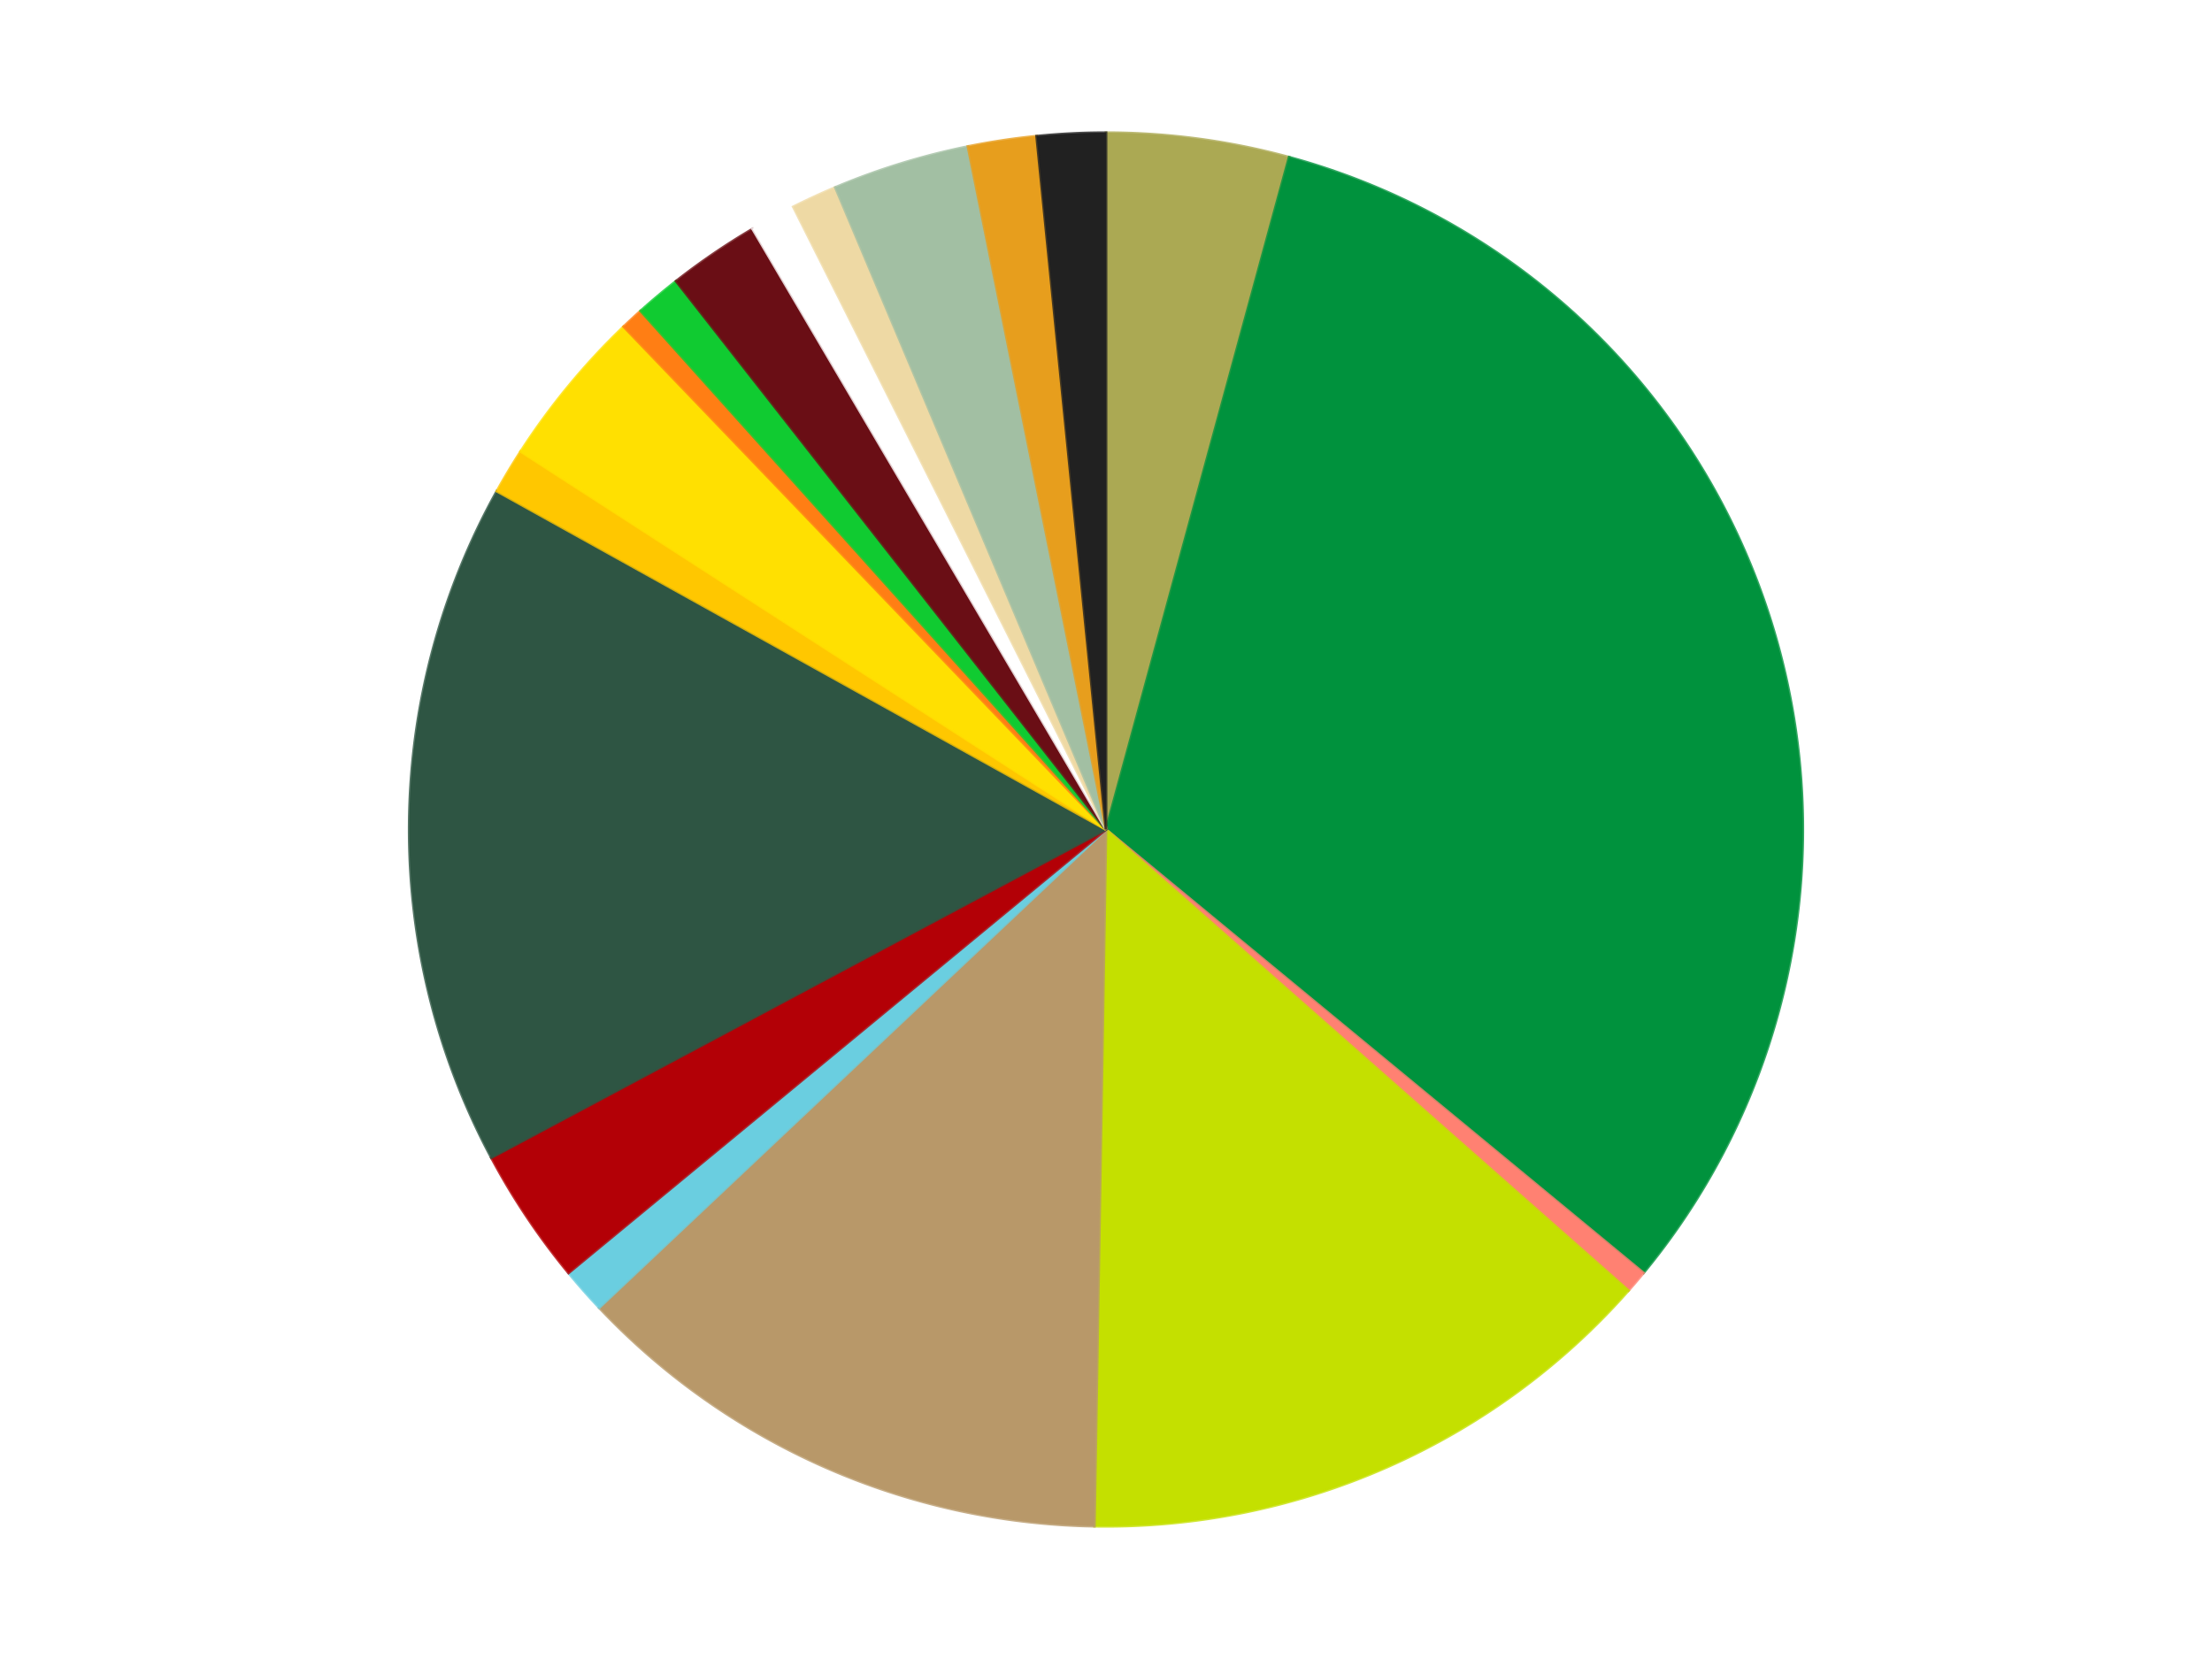
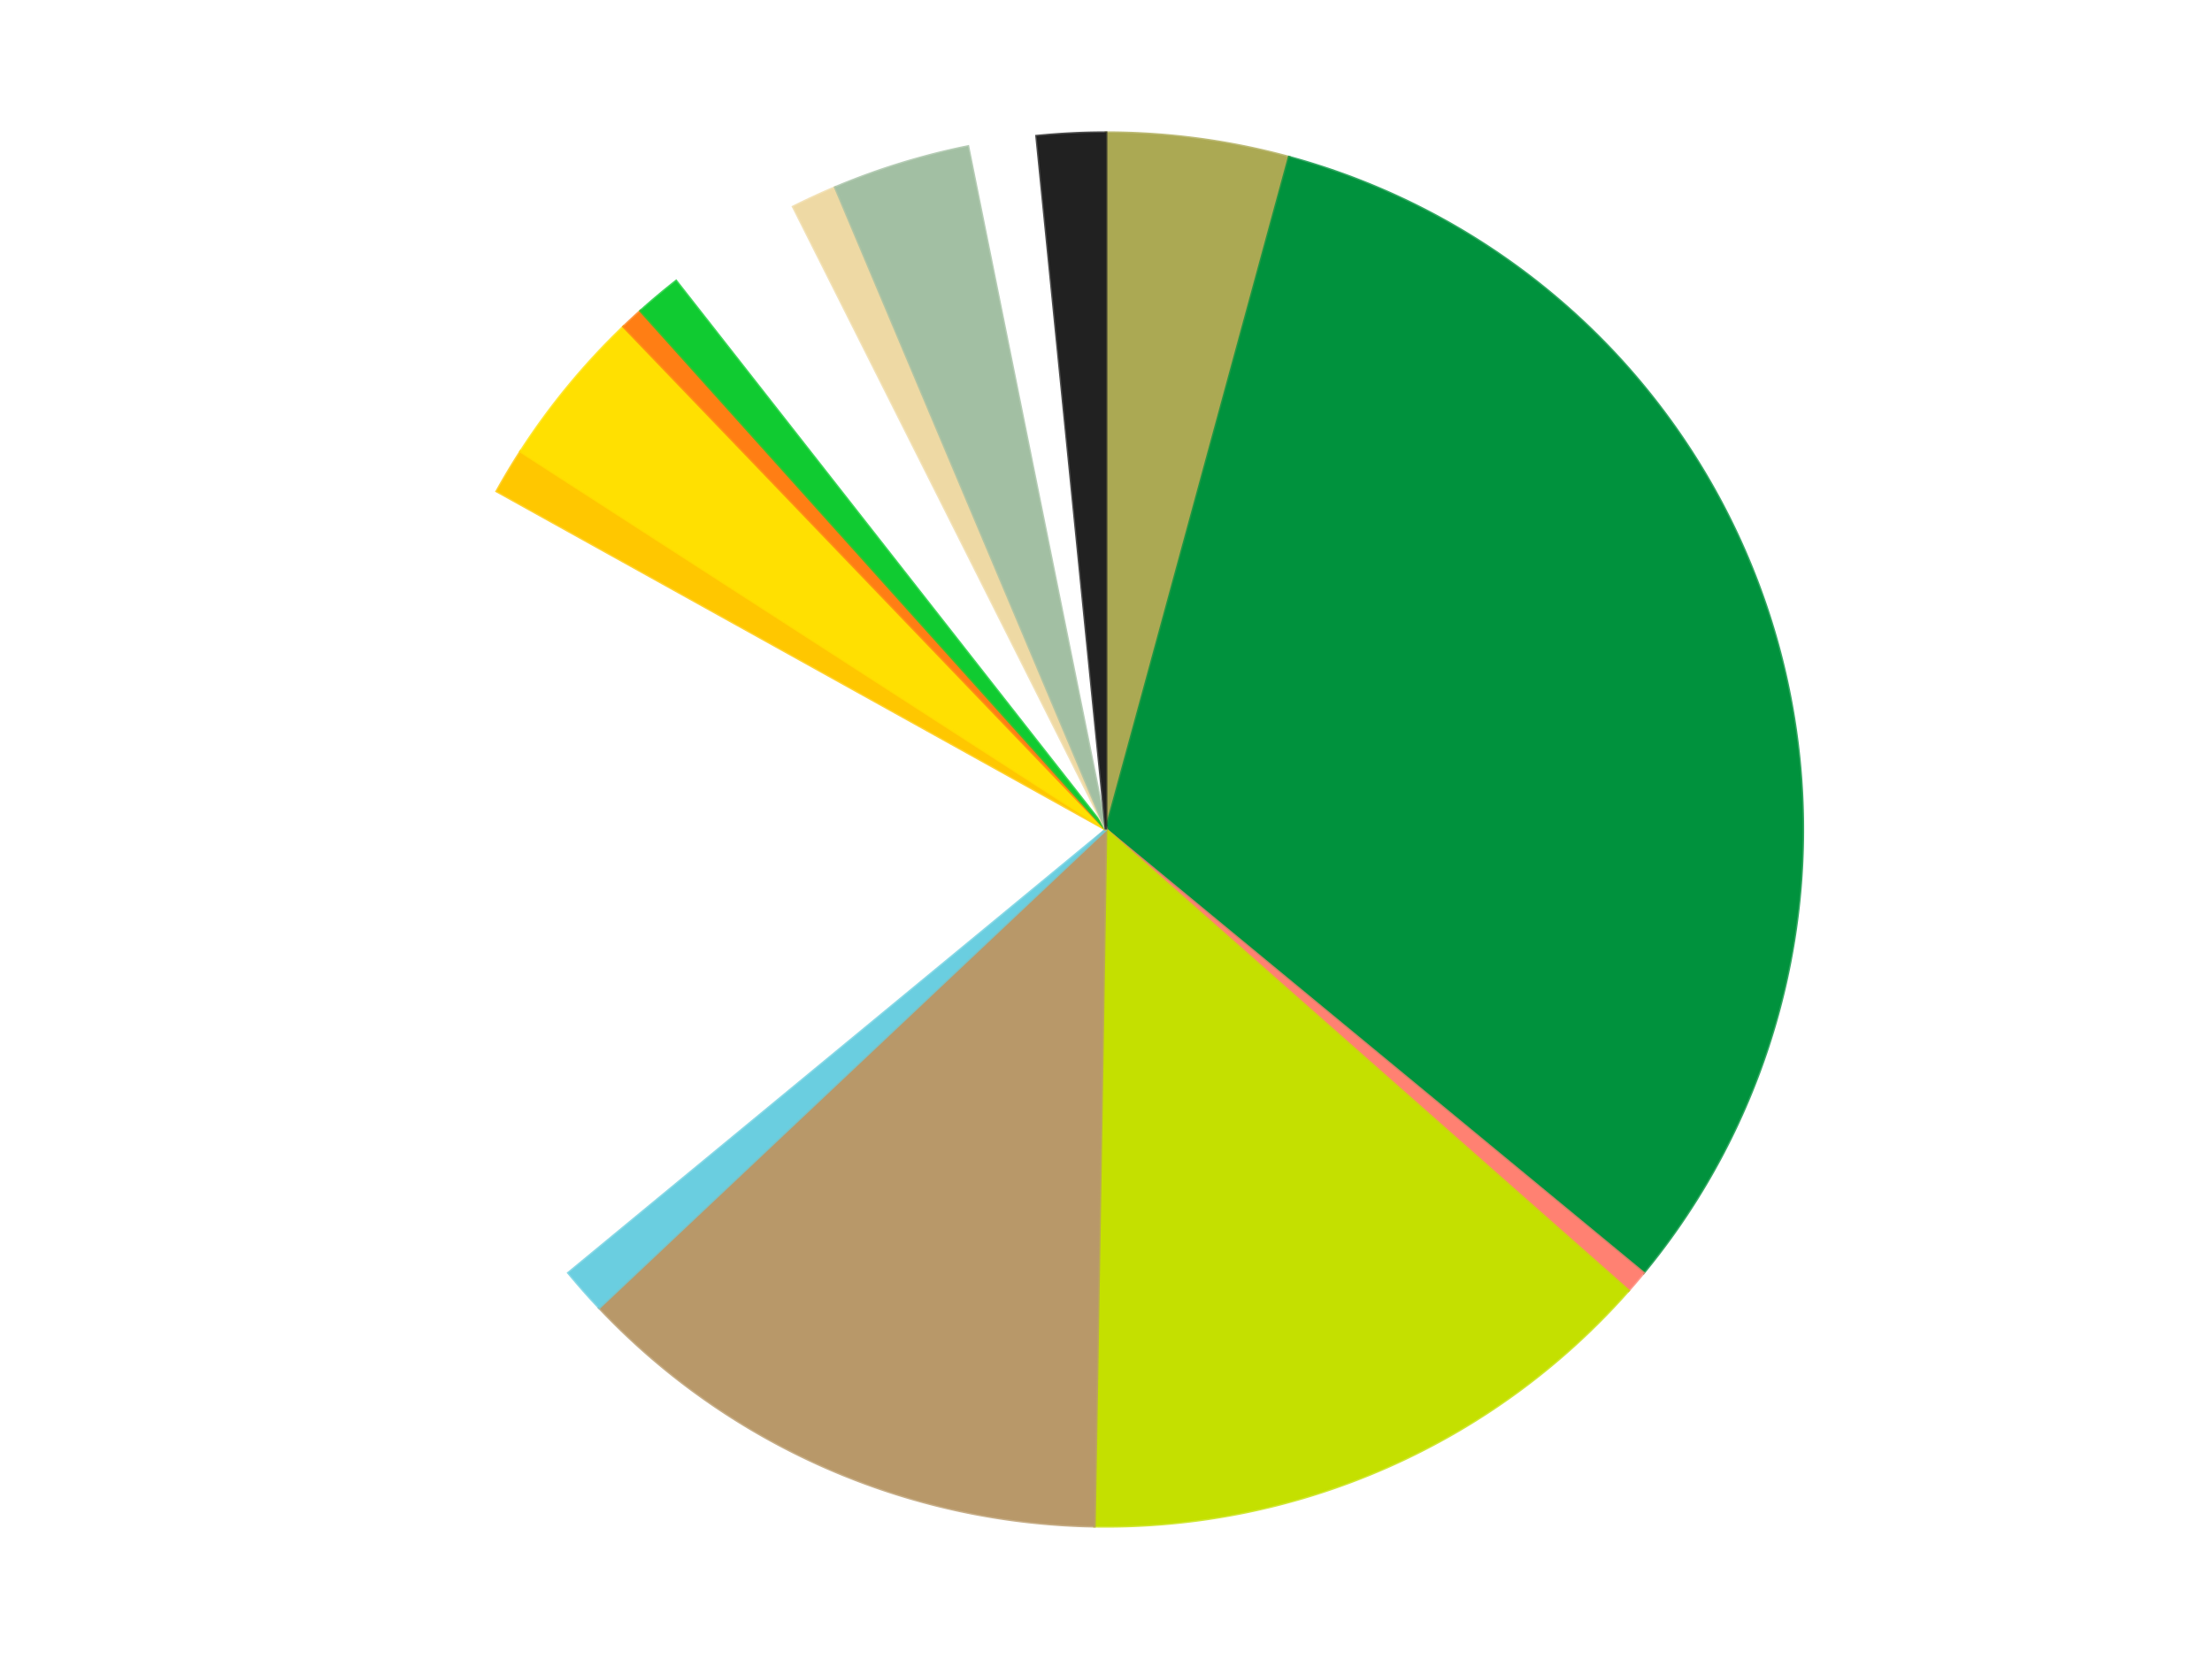
<svg xmlns="http://www.w3.org/2000/svg" xmlns:xlink="http://www.w3.org/1999/xlink" id="chart-79ac3bbf-2e7c-4c92-977c-35e63d7dfb37" class="pygal-chart" viewBox="0 0 800 600">
  <defs>
    <style type="text/css">#chart-79ac3bbf-2e7c-4c92-977c-35e63d7dfb37{-webkit-user-select:none;-webkit-font-smoothing:antialiased;font-family:Consolas,"Liberation Mono",Menlo,Courier,monospace}#chart-79ac3bbf-2e7c-4c92-977c-35e63d7dfb37 .title{font-family:Consolas,"Liberation Mono",Menlo,Courier,monospace;font-size:16px}#chart-79ac3bbf-2e7c-4c92-977c-35e63d7dfb37 .legends .legend text{font-family:Consolas,"Liberation Mono",Menlo,Courier,monospace;font-size:14px}#chart-79ac3bbf-2e7c-4c92-977c-35e63d7dfb37 .axis text{font-family:Consolas,"Liberation Mono",Menlo,Courier,monospace;font-size:10px}#chart-79ac3bbf-2e7c-4c92-977c-35e63d7dfb37 .axis text.major{font-family:Consolas,"Liberation Mono",Menlo,Courier,monospace;font-size:10px}#chart-79ac3bbf-2e7c-4c92-977c-35e63d7dfb37 .text-overlay text.value{font-family:Consolas,"Liberation Mono",Menlo,Courier,monospace;font-size:16px}#chart-79ac3bbf-2e7c-4c92-977c-35e63d7dfb37 .text-overlay text.label{font-family:Consolas,"Liberation Mono",Menlo,Courier,monospace;font-size:10px}#chart-79ac3bbf-2e7c-4c92-977c-35e63d7dfb37 .tooltip{font-family:Consolas,"Liberation Mono",Menlo,Courier,monospace;font-size:14px}#chart-79ac3bbf-2e7c-4c92-977c-35e63d7dfb37 text.no_data{font-family:Consolas,"Liberation Mono",Menlo,Courier,monospace;font-size:64px}
#chart-79ac3bbf-2e7c-4c92-977c-35e63d7dfb37{background-color:transparent}#chart-79ac3bbf-2e7c-4c92-977c-35e63d7dfb37 path,#chart-79ac3bbf-2e7c-4c92-977c-35e63d7dfb37 line,#chart-79ac3bbf-2e7c-4c92-977c-35e63d7dfb37 rect,#chart-79ac3bbf-2e7c-4c92-977c-35e63d7dfb37 circle{-webkit-transition:150ms;-moz-transition:150ms;transition:150ms}#chart-79ac3bbf-2e7c-4c92-977c-35e63d7dfb37 .graph &gt; .background{fill:transparent}#chart-79ac3bbf-2e7c-4c92-977c-35e63d7dfb37 .plot &gt; .background{fill:transparent}#chart-79ac3bbf-2e7c-4c92-977c-35e63d7dfb37 .graph{fill:rgba(0,0,0,.87)}#chart-79ac3bbf-2e7c-4c92-977c-35e63d7dfb37 text.no_data{fill:rgba(0,0,0,1)}#chart-79ac3bbf-2e7c-4c92-977c-35e63d7dfb37 .title{fill:rgba(0,0,0,1)}#chart-79ac3bbf-2e7c-4c92-977c-35e63d7dfb37 .legends .legend text{fill:rgba(0,0,0,.87)}#chart-79ac3bbf-2e7c-4c92-977c-35e63d7dfb37 .legends .legend:hover text{fill:rgba(0,0,0,1)}#chart-79ac3bbf-2e7c-4c92-977c-35e63d7dfb37 .axis .line{stroke:rgba(0,0,0,1)}#chart-79ac3bbf-2e7c-4c92-977c-35e63d7dfb37 .axis .guide.line{stroke:rgba(0,0,0,.54)}#chart-79ac3bbf-2e7c-4c92-977c-35e63d7dfb37 .axis .major.line{stroke:rgba(0,0,0,.87)}#chart-79ac3bbf-2e7c-4c92-977c-35e63d7dfb37 .axis text.major{fill:rgba(0,0,0,1)}#chart-79ac3bbf-2e7c-4c92-977c-35e63d7dfb37 .axis.y .guides:hover .guide.line,#chart-79ac3bbf-2e7c-4c92-977c-35e63d7dfb37 .line-graph .axis.x .guides:hover .guide.line,#chart-79ac3bbf-2e7c-4c92-977c-35e63d7dfb37 .stackedline-graph .axis.x .guides:hover .guide.line,#chart-79ac3bbf-2e7c-4c92-977c-35e63d7dfb37 .xy-graph .axis.x .guides:hover .guide.line{stroke:rgba(0,0,0,1)}#chart-79ac3bbf-2e7c-4c92-977c-35e63d7dfb37 .axis .guides:hover text{fill:rgba(0,0,0,1)}#chart-79ac3bbf-2e7c-4c92-977c-35e63d7dfb37 .reactive{fill-opacity:1.0;stroke-opacity:.8;stroke-width:1}#chart-79ac3bbf-2e7c-4c92-977c-35e63d7dfb37 .ci{stroke:rgba(0,0,0,.87)}#chart-79ac3bbf-2e7c-4c92-977c-35e63d7dfb37 .reactive.active,#chart-79ac3bbf-2e7c-4c92-977c-35e63d7dfb37 .active .reactive{fill-opacity:0.6;stroke-opacity:.9;stroke-width:4}#chart-79ac3bbf-2e7c-4c92-977c-35e63d7dfb37 .ci .reactive.active{stroke-width:1.5}#chart-79ac3bbf-2e7c-4c92-977c-35e63d7dfb37 .series text{fill:rgba(0,0,0,1)}#chart-79ac3bbf-2e7c-4c92-977c-35e63d7dfb37 .tooltip rect{fill:transparent;stroke:rgba(0,0,0,1);-webkit-transition:opacity 150ms;-moz-transition:opacity 150ms;transition:opacity 150ms}#chart-79ac3bbf-2e7c-4c92-977c-35e63d7dfb37 .tooltip .label{fill:rgba(0,0,0,.87)}#chart-79ac3bbf-2e7c-4c92-977c-35e63d7dfb37 .tooltip .label{fill:rgba(0,0,0,.87)}#chart-79ac3bbf-2e7c-4c92-977c-35e63d7dfb37 .tooltip .legend{font-size:.8em;fill:rgba(0,0,0,.54)}#chart-79ac3bbf-2e7c-4c92-977c-35e63d7dfb37 .tooltip .x_label{font-size:.6em;fill:rgba(0,0,0,1)}#chart-79ac3bbf-2e7c-4c92-977c-35e63d7dfb37 .tooltip .xlink{font-size:.5em;text-decoration:underline}#chart-79ac3bbf-2e7c-4c92-977c-35e63d7dfb37 .tooltip .value{font-size:1.5em}#chart-79ac3bbf-2e7c-4c92-977c-35e63d7dfb37 .bound{font-size:.5em}#chart-79ac3bbf-2e7c-4c92-977c-35e63d7dfb37 .max-value{font-size:.75em;fill:rgba(0,0,0,.54)}#chart-79ac3bbf-2e7c-4c92-977c-35e63d7dfb37 .map-element{fill:transparent;stroke:rgba(0,0,0,.54) !important}#chart-79ac3bbf-2e7c-4c92-977c-35e63d7dfb37 .map-element .reactive{fill-opacity:inherit;stroke-opacity:inherit}#chart-79ac3bbf-2e7c-4c92-977c-35e63d7dfb37 .color-0,#chart-79ac3bbf-2e7c-4c92-977c-35e63d7dfb37 .color-0 a:visited{stroke:#F44336;fill:#F44336}#chart-79ac3bbf-2e7c-4c92-977c-35e63d7dfb37 .color-1,#chart-79ac3bbf-2e7c-4c92-977c-35e63d7dfb37 .color-1 a:visited{stroke:#3F51B5;fill:#3F51B5}#chart-79ac3bbf-2e7c-4c92-977c-35e63d7dfb37 .color-2,#chart-79ac3bbf-2e7c-4c92-977c-35e63d7dfb37 .color-2 a:visited{stroke:#009688;fill:#009688}#chart-79ac3bbf-2e7c-4c92-977c-35e63d7dfb37 .color-3,#chart-79ac3bbf-2e7c-4c92-977c-35e63d7dfb37 .color-3 a:visited{stroke:#FFC107;fill:#FFC107}#chart-79ac3bbf-2e7c-4c92-977c-35e63d7dfb37 .color-4,#chart-79ac3bbf-2e7c-4c92-977c-35e63d7dfb37 .color-4 a:visited{stroke:#FF5722;fill:#FF5722}#chart-79ac3bbf-2e7c-4c92-977c-35e63d7dfb37 .color-5,#chart-79ac3bbf-2e7c-4c92-977c-35e63d7dfb37 .color-5 a:visited{stroke:#9C27B0;fill:#9C27B0}#chart-79ac3bbf-2e7c-4c92-977c-35e63d7dfb37 .color-6,#chart-79ac3bbf-2e7c-4c92-977c-35e63d7dfb37 .color-6 a:visited{stroke:#03A9F4;fill:#03A9F4}#chart-79ac3bbf-2e7c-4c92-977c-35e63d7dfb37 .color-7,#chart-79ac3bbf-2e7c-4c92-977c-35e63d7dfb37 .color-7 a:visited{stroke:#8BC34A;fill:#8BC34A}#chart-79ac3bbf-2e7c-4c92-977c-35e63d7dfb37 .color-8,#chart-79ac3bbf-2e7c-4c92-977c-35e63d7dfb37 .color-8 a:visited{stroke:#FF9800;fill:#FF9800}#chart-79ac3bbf-2e7c-4c92-977c-35e63d7dfb37 .color-9,#chart-79ac3bbf-2e7c-4c92-977c-35e63d7dfb37 .color-9 a:visited{stroke:#E91E63;fill:#E91E63}#chart-79ac3bbf-2e7c-4c92-977c-35e63d7dfb37 .color-10,#chart-79ac3bbf-2e7c-4c92-977c-35e63d7dfb37 .color-10 a:visited{stroke:#2196F3;fill:#2196F3}#chart-79ac3bbf-2e7c-4c92-977c-35e63d7dfb37 .color-11,#chart-79ac3bbf-2e7c-4c92-977c-35e63d7dfb37 .color-11 a:visited{stroke:#4CAF50;fill:#4CAF50}#chart-79ac3bbf-2e7c-4c92-977c-35e63d7dfb37 .color-12,#chart-79ac3bbf-2e7c-4c92-977c-35e63d7dfb37 .color-12 a:visited{stroke:#FFEB3B;fill:#FFEB3B}#chart-79ac3bbf-2e7c-4c92-977c-35e63d7dfb37 .color-13,#chart-79ac3bbf-2e7c-4c92-977c-35e63d7dfb37 .color-13 a:visited{stroke:#673AB7;fill:#673AB7}#chart-79ac3bbf-2e7c-4c92-977c-35e63d7dfb37 .color-14,#chart-79ac3bbf-2e7c-4c92-977c-35e63d7dfb37 .color-14 a:visited{stroke:#00BCD4;fill:#00BCD4}#chart-79ac3bbf-2e7c-4c92-977c-35e63d7dfb37 .color-15,#chart-79ac3bbf-2e7c-4c92-977c-35e63d7dfb37 .color-15 a:visited{stroke:#CDDC39;fill:#CDDC39}#chart-79ac3bbf-2e7c-4c92-977c-35e63d7dfb37 .color-16,#chart-79ac3bbf-2e7c-4c92-977c-35e63d7dfb37 .color-16 a:visited{stroke:#9E9E9E;fill:#9E9E9E}#chart-79ac3bbf-2e7c-4c92-977c-35e63d7dfb37 .color-17,#chart-79ac3bbf-2e7c-4c92-977c-35e63d7dfb37 .color-17 a:visited{stroke:#607D8B;fill:#607D8B}#chart-79ac3bbf-2e7c-4c92-977c-35e63d7dfb37 .text-overlay .color-0 text{fill:black}#chart-79ac3bbf-2e7c-4c92-977c-35e63d7dfb37 .text-overlay .color-1 text{fill:black}#chart-79ac3bbf-2e7c-4c92-977c-35e63d7dfb37 .text-overlay .color-2 text{fill:black}#chart-79ac3bbf-2e7c-4c92-977c-35e63d7dfb37 .text-overlay .color-3 text{fill:black}#chart-79ac3bbf-2e7c-4c92-977c-35e63d7dfb37 .text-overlay .color-4 text{fill:black}#chart-79ac3bbf-2e7c-4c92-977c-35e63d7dfb37 .text-overlay .color-5 text{fill:black}#chart-79ac3bbf-2e7c-4c92-977c-35e63d7dfb37 .text-overlay .color-6 text{fill:black}#chart-79ac3bbf-2e7c-4c92-977c-35e63d7dfb37 .text-overlay .color-7 text{fill:black}#chart-79ac3bbf-2e7c-4c92-977c-35e63d7dfb37 .text-overlay .color-8 text{fill:black}#chart-79ac3bbf-2e7c-4c92-977c-35e63d7dfb37 .text-overlay .color-9 text{fill:black}#chart-79ac3bbf-2e7c-4c92-977c-35e63d7dfb37 .text-overlay .color-10 text{fill:black}#chart-79ac3bbf-2e7c-4c92-977c-35e63d7dfb37 .text-overlay .color-11 text{fill:black}#chart-79ac3bbf-2e7c-4c92-977c-35e63d7dfb37 .text-overlay .color-12 text{fill:black}#chart-79ac3bbf-2e7c-4c92-977c-35e63d7dfb37 .text-overlay .color-13 text{fill:black}#chart-79ac3bbf-2e7c-4c92-977c-35e63d7dfb37 .text-overlay .color-14 text{fill:black}#chart-79ac3bbf-2e7c-4c92-977c-35e63d7dfb37 .text-overlay .color-15 text{fill:black}#chart-79ac3bbf-2e7c-4c92-977c-35e63d7dfb37 .text-overlay .color-16 text{fill:black}#chart-79ac3bbf-2e7c-4c92-977c-35e63d7dfb37 .text-overlay .color-17 text{fill:black}
#chart-79ac3bbf-2e7c-4c92-977c-35e63d7dfb37 text.no_data{text-anchor:middle}#chart-79ac3bbf-2e7c-4c92-977c-35e63d7dfb37 .guide.line{fill:none}#chart-79ac3bbf-2e7c-4c92-977c-35e63d7dfb37 .centered{text-anchor:middle}#chart-79ac3bbf-2e7c-4c92-977c-35e63d7dfb37 .title{text-anchor:middle}#chart-79ac3bbf-2e7c-4c92-977c-35e63d7dfb37 .legends .legend text{fill-opacity:1}#chart-79ac3bbf-2e7c-4c92-977c-35e63d7dfb37 .axis.x text{text-anchor:middle}#chart-79ac3bbf-2e7c-4c92-977c-35e63d7dfb37 .axis.x:not(.web) text[transform]{text-anchor:start}#chart-79ac3bbf-2e7c-4c92-977c-35e63d7dfb37 .axis.x:not(.web) text[transform].backwards{text-anchor:end}#chart-79ac3bbf-2e7c-4c92-977c-35e63d7dfb37 .axis.y text{text-anchor:end}#chart-79ac3bbf-2e7c-4c92-977c-35e63d7dfb37 .axis.y text[transform].backwards{text-anchor:start}#chart-79ac3bbf-2e7c-4c92-977c-35e63d7dfb37 .axis.y2 text{text-anchor:start}#chart-79ac3bbf-2e7c-4c92-977c-35e63d7dfb37 .axis.y2 text[transform].backwards{text-anchor:end}#chart-79ac3bbf-2e7c-4c92-977c-35e63d7dfb37 .axis .guide.line{stroke-dasharray:4,4;stroke:black}#chart-79ac3bbf-2e7c-4c92-977c-35e63d7dfb37 .axis .major.guide.line{stroke-dasharray:6,6;stroke:black}#chart-79ac3bbf-2e7c-4c92-977c-35e63d7dfb37 .horizontal .axis.y .guide.line,#chart-79ac3bbf-2e7c-4c92-977c-35e63d7dfb37 .horizontal .axis.y2 .guide.line,#chart-79ac3bbf-2e7c-4c92-977c-35e63d7dfb37 .vertical .axis.x .guide.line{opacity:0}#chart-79ac3bbf-2e7c-4c92-977c-35e63d7dfb37 .horizontal .axis.always_show .guide.line,#chart-79ac3bbf-2e7c-4c92-977c-35e63d7dfb37 .vertical .axis.always_show .guide.line{opacity:1 !important}#chart-79ac3bbf-2e7c-4c92-977c-35e63d7dfb37 .axis.y .guides:hover .guide.line,#chart-79ac3bbf-2e7c-4c92-977c-35e63d7dfb37 .axis.y2 .guides:hover .guide.line,#chart-79ac3bbf-2e7c-4c92-977c-35e63d7dfb37 .axis.x .guides:hover .guide.line{opacity:1}#chart-79ac3bbf-2e7c-4c92-977c-35e63d7dfb37 .axis .guides:hover text{opacity:1}#chart-79ac3bbf-2e7c-4c92-977c-35e63d7dfb37 .nofill{fill:none}#chart-79ac3bbf-2e7c-4c92-977c-35e63d7dfb37 .subtle-fill{fill-opacity:.2}#chart-79ac3bbf-2e7c-4c92-977c-35e63d7dfb37 .dot{stroke-width:1px;fill-opacity:1;stroke-opacity:1}#chart-79ac3bbf-2e7c-4c92-977c-35e63d7dfb37 .dot.active{stroke-width:5px}#chart-79ac3bbf-2e7c-4c92-977c-35e63d7dfb37 .dot.negative{fill:transparent}#chart-79ac3bbf-2e7c-4c92-977c-35e63d7dfb37 text,#chart-79ac3bbf-2e7c-4c92-977c-35e63d7dfb37 tspan{stroke:none !important}#chart-79ac3bbf-2e7c-4c92-977c-35e63d7dfb37 .series text.active{opacity:1}#chart-79ac3bbf-2e7c-4c92-977c-35e63d7dfb37 .tooltip rect{fill-opacity:.95;stroke-width:.5}#chart-79ac3bbf-2e7c-4c92-977c-35e63d7dfb37 .tooltip text{fill-opacity:1}#chart-79ac3bbf-2e7c-4c92-977c-35e63d7dfb37 .showable{visibility:hidden}#chart-79ac3bbf-2e7c-4c92-977c-35e63d7dfb37 .showable.shown{visibility:visible}#chart-79ac3bbf-2e7c-4c92-977c-35e63d7dfb37 .gauge-background{fill:rgba(229,229,229,1);stroke:none}#chart-79ac3bbf-2e7c-4c92-977c-35e63d7dfb37 .bg-lines{stroke:transparent;stroke-width:2px}</style>
    <script type="text/javascript">window.pygal = window.pygal || {};window.pygal.config = window.pygal.config || {};window.pygal.config['79ac3bbf-2e7c-4c92-977c-35e63d7dfb37'] = {"allow_interruptions": false, "box_mode": "extremes", "classes": ["pygal-chart"], "css": ["file://style.css", "file://graph.css"], "defs": [], "disable_xml_declaration": false, "dots_size": 2.5, "dynamic_print_values": false, "explicit_size": false, "fill": false, "force_uri_protocol": "https", "formatter": null, "half_pie": false, "height": 600, "include_x_axis": false, "inner_radius": 0, "interpolate": null, "interpolation_parameters": {}, "interpolation_precision": 250, "inverse_y_axis": false, "js": ["//kozea.github.io/pygal.js/2.0.x/pygal-tooltips.min.js"], "legend_at_bottom": false, "legend_at_bottom_columns": null, "legend_box_size": 12, "logarithmic": false, "margin": 20, "margin_bottom": null, "margin_left": null, "margin_right": null, "margin_top": null, "max_scale": 16, "min_scale": 4, "missing_value_fill_truncation": "x", "no_data_text": "No data", "no_prefix": false, "order_min": null, "pretty_print": false, "print_labels": false, "print_values": false, "print_values_position": "center", "print_zeroes": true, "range": null, "rounded_bars": null, "secondary_range": null, "show_dots": true, "show_legend": false, "show_minor_x_labels": true, "show_minor_y_labels": true, "show_only_major_dots": false, "show_x_guides": false, "show_x_labels": true, "show_y_guides": true, "show_y_labels": true, "spacing": 10, "stack_from_top": false, "strict": false, "stroke": true, "stroke_style": null, "style": {"background": "transparent", "ci_colors": [], "colors": ["#F44336", "#3F51B5", "#009688", "#FFC107", "#FF5722", "#9C27B0", "#03A9F4", "#8BC34A", "#FF9800", "#E91E63", "#2196F3", "#4CAF50", "#FFEB3B", "#673AB7", "#00BCD4", "#CDDC39", "#9E9E9E", "#607D8B"], "dot_opacity": "1", "font_family": "Consolas, \"Liberation Mono\", Menlo, Courier, monospace", "foreground": "rgba(0, 0, 0, .87)", "foreground_strong": "rgba(0, 0, 0, 1)", "foreground_subtle": "rgba(0, 0, 0, .54)", "guide_stroke_color": "black", "guide_stroke_dasharray": "4,4", "label_font_family": "Consolas, \"Liberation Mono\", Menlo, Courier, monospace", "label_font_size": 10, "legend_font_family": "Consolas, \"Liberation Mono\", Menlo, Courier, monospace", "legend_font_size": 14, "major_guide_stroke_color": "black", "major_guide_stroke_dasharray": "6,6", "major_label_font_family": "Consolas, \"Liberation Mono\", Menlo, Courier, monospace", "major_label_font_size": 10, "no_data_font_family": "Consolas, \"Liberation Mono\", Menlo, Courier, monospace", "no_data_font_size": 64, "opacity": "1.0", "opacity_hover": "0.6", "plot_background": "transparent", "stroke_opacity": ".8", "stroke_opacity_hover": ".9", "stroke_width": "1", "stroke_width_hover": "4", "title_font_family": "Consolas, \"Liberation Mono\", Menlo, Courier, monospace", "title_font_size": 16, "tooltip_font_family": "Consolas, \"Liberation Mono\", Menlo, Courier, monospace", "tooltip_font_size": 14, "transition": "150ms", "value_background": "rgba(229, 229, 229, 1)", "value_colors": [], "value_font_family": "Consolas, \"Liberation Mono\", Menlo, Courier, monospace", "value_font_size": 16, "value_label_font_family": "Consolas, \"Liberation Mono\", Menlo, Courier, monospace", "value_label_font_size": 10}, "title": null, "tooltip_border_radius": 0, "tooltip_fancy_mode": true, "truncate_label": null, "truncate_legend": null, "width": 800, "x_label_rotation": 0, "x_labels": null, "x_labels_major": null, "x_labels_major_count": null, "x_labels_major_every": null, "x_title": null, "xrange": null, "y_label_rotation": 0, "y_labels": null, "y_labels_major": null, "y_labels_major_count": null, "y_labels_major_every": null, "y_title": null, "zero": 0, "legends": ["Olive Green", "Green", "Coral", "Lime", "Dark Tan", "Medium Azure", "Red", "Dark Green", "Bright Light Orange", "Yellow", "Orange", "Bright Green", "Dark Red", "White", "Tan", "Sand Green", "Pearl Gold", "Black"]}</script>
    <script type="text/javascript" xlink:href="https://kozea.github.io/pygal.js/2.0.x/pygal-tooltips.min.js" />
  </defs>
  <title>Pygal</title>
  <g class="graph pie-graph vertical">
    <rect x="0" y="0" width="800" height="600" class="background" />
    <g transform="translate(20, 20)" class="plot">
      <rect x="0" y="0" width="760" height="560" class="background" />
      <g class="series serie-0 color-0">
        <g class="slices">
          <g class="slice" style="fill: #ABA953; stroke: #ABA953">
            <path d="M380 28 A252 252 0 0 1 446.233 36.86 L380 280 A0 0 0 0 0 380 280 z" class="slice reactive tooltip-trigger" />
            <desc class="value">8</desc>
            <desc class="x centered">396.70582419023157</desc>
            <desc class="y centered">155.11238877244438</desc>
          </g>
        </g>
      </g>
      <g class="series serie-1 color-1">
        <g class="slices">
          <g class="slice" style="fill: #00923D; stroke: #00923D">
            <path d="M446.233 36.86 A252 252 0 0 1 574.383 440.373 L380 280 A0 0 0 0 0 380 280 z" class="slice reactive tooltip-trigger" />
            <desc class="value">60</desc>
            <desc class="x centered">500.0893518650134</desc>
            <desc class="y centered">241.8614687141599</desc>
          </g>
        </g>
      </g>
      <g class="series serie-2 color-2">
        <g class="slices">
          <g class="slice" style="fill: #FF8172; stroke: #FF8172">
            <path d="M574.383 440.373 A252 252 0 0 1 568.945 446.745 L380 280 A0 0 0 0 0 380 280 z" class="slice reactive tooltip-trigger" />
            <desc class="value">1</desc>
            <desc class="x centered">475.8451484123137</desc>
            <desc class="y centered">361.79063226202356</desc>
          </g>
        </g>
      </g>
      <g class="series serie-3 color-3">
        <g class="slices">
          <g class="slice" style="fill: #C4E000; stroke: #C4E000">
            <path d="M568.945 446.745 A252 252 0 0 1 375.811 531.965 L380 280 A0 0 0 0 0 380 280 z" class="slice reactive tooltip-trigger" />
            <desc class="value">26</desc>
            <desc class="x centered">430.8658695083456</desc>
            <desc class="y centered">395.27646472355036</desc>
          </g>
        </g>
      </g>
      <g class="series serie-4 color-4">
        <g class="slices">
          <g class="slice" style="fill: #B89869; stroke: #B89869">
            <path d="M375.811 531.965 A252 252 0 0 1 196.702 452.933 L380 280 A0 0 0 0 0 380 280 z" class="slice reactive tooltip-trigger" />
            <desc class="value">24</desc>
            <desc class="x centered">329.1341304916544</desc>
            <desc class="y centered">395.27646472355036</desc>
          </g>
        </g>
      </g>
      <g class="series serie-5 color-5">
        <g class="slices">
          <g class="slice" style="fill: #6ACEE0; stroke: #6ACEE0">
            <path d="M196.702 452.933 A252 252 0 0 1 185.617 440.373 L380 280 A0 0 0 0 0 380 280 z" class="slice reactive tooltip-trigger" />
            <desc class="value">2</desc>
            <desc class="x centered">285.5275684260655</desc>
            <desc class="y centered">363.3724155372043</desc>
          </g>
        </g>
      </g>
      <g class="series serie-6 color-6">
        <g class="slices">
          <g class="slice" style="fill: #B30006; stroke: #B30006">
-             <path d="M185.617 440.373 A252 252 0 0 1 157.694 398.677 L380 280 A0 0 0 0 0 380 280 z" class="slice reactive tooltip-trigger" />
            <desc class="value">6</desc>
            <desc class="x centered">275.30760934597737</desc>
            <desc class="y centered">350.11065068265674</desc>
          </g>
        </g>
      </g>
      <g class="series serie-7 color-7">
        <g class="slices">
          <g class="slice" style="fill: #2E5543; stroke: #2E5543">
-             <path d="M157.694 398.677 A252 252 0 0 1 159.697 157.645 L380 280 A0 0 0 0 0 380 280 z" class="slice reactive tooltip-trigger" />
            <desc class="value">30</desc>
            <desc class="x centered">254.0043516523765</desc>
            <desc class="y centered">278.9528145044918</desc>
          </g>
        </g>
      </g>
      <g class="series serie-8 color-8">
        <g class="slices">
          <g class="slice" style="fill: #FFC700; stroke: #FFC700">
            <path d="M159.697 157.645 A252 252 0 0 1 168.313 143.278 L380 280 A0 0 0 0 0 380 280 z" class="slice reactive tooltip-trigger" />
            <desc class="value">2</desc>
            <desc class="x centered">271.94302275781484</desc>
            <desc class="y centered">215.19498731361992</desc>
          </g>
        </g>
      </g>
      <g class="series serie-9 color-9">
        <g class="slices">
          <g class="slice" style="fill: #FFE001; stroke: #FFE001">
            <path d="M168.313 143.278 A252 252 0 0 1 205.55 98.145 L380 280 A0 0 0 0 0 380 280 z" class="slice reactive tooltip-trigger" />
            <desc class="value">7</desc>
            <desc class="x centered">282.80861586457394</desc>
            <desc class="y centered">199.8137489974743</desc>
          </g>
        </g>
      </g>
      <g class="series serie-10 color-10">
        <g class="slices">
          <g class="slice" style="fill: #FF7E14; stroke: #FF7E14">
            <path d="M205.55 98.145 A252 252 0 0 1 211.691 92.447 L380 280 A0 0 0 0 0 380 280 z" class="slice reactive tooltip-trigger" />
            <desc class="value">1</desc>
            <desc class="x centered">294.2982350408641</desc>
            <desc class="y centered">187.63546414944193</desc>
          </g>
        </g>
      </g>
      <g class="series serie-11 color-11">
        <g class="slices">
          <g class="slice" style="fill: #10CB31; stroke: #10CB31">
            <path d="M211.691 92.447 A252 252 0 0 1 224.523 81.679 L380 280 A0 0 0 0 0 380 280 z" class="slice reactive tooltip-trigger" />
            <desc class="value">2</desc>
            <desc class="x centered">299.008761179496</desc>
            <desc class="y centered">183.4784001670088</desc>
          </g>
        </g>
      </g>
      <g class="series serie-12 color-12">
        <g class="slices">
          <g class="slice" style="fill: #6A0E15; stroke: #6A0E15">
-             <path d="M224.523 81.679 A252 252 0 0 1 252.191 62.816 L380 280 A0 0 0 0 0 380 280 z" class="slice reactive tooltip-trigger" />
            <desc class="value">4</desc>
            <desc class="x centered">309.02167268398364</desc>
            <desc class="y centered">175.89391443618464</desc>
          </g>
        </g>
      </g>
      <g class="series serie-13 color-13">
        <g class="slices">
          <g class="slice" style="fill: #FFFFFF; stroke: #FFFFFF">
-             <path d="M252.191 62.816 A252 252 0 0 1 266.903 54.805 L380 280 A0 0 0 0 0 380 280 z" class="slice reactive tooltip-trigger" />
+             <path d="M252.191 62.816 A252 252 0 0 1 266.903 54.805 L380 280 A0 0 0 0 0 380 280 " class="slice reactive tooltip-trigger" />
            <desc class="value">2</desc>
            <desc class="x centered">319.73999869371386</desc>
            <desc class="y centered">169.34408175535123</desc>
          </g>
        </g>
      </g>
      <g class="series serie-14 color-14">
        <g class="slices">
          <g class="slice" style="fill: #EED9A4; stroke: #EED9A4">
            <path d="M266.903 54.805 A252 252 0 0 1 282.114 47.788 L380 280 A0 0 0 0 0 380 280 z" class="slice reactive tooltip-trigger" />
            <desc class="value">2</desc>
            <desc class="x centered">327.22509907643104</desc>
            <desc class="y centered">165.58492305422558</desc>
          </g>
        </g>
      </g>
      <g class="series serie-15 color-15">
        <g class="slices">
          <g class="slice" style="fill: #A2BFA3; stroke: #A2BFA3">
            <path d="M282.114 47.788 A252 252 0 0 1 330.067 32.997 L380 280 A0 0 0 0 0 380 280 z" class="slice reactive tooltip-trigger" />
            <desc class="value">6</desc>
            <desc class="x centered">342.86084802422613</desc>
            <desc class="y centered">159.59782647094625</desc>
          </g>
        </g>
      </g>
      <g class="series serie-16 color-16">
        <g class="slices">
          <g class="slice" style="fill: #E79E1D; stroke: #E79E1D">
-             <path d="M330.067 32.997 A252 252 0 0 1 354.909 29.252 L380 280 A0 0 0 0 0 380 280 z" class="slice reactive tooltip-trigger" />
            <desc class="value">3</desc>
            <desc class="x centered">361.22067446180205</desc>
            <desc class="y centered">155.40731589563381</desc>
          </g>
        </g>
      </g>
      <g class="series serie-17 color-17">
        <g class="slices">
          <g class="slice" style="fill: #212121; stroke: #212121">
            <path d="M354.909 29.252 A252 252 0 0 1 380 28 L380 280 A0 0 0 0 0 380 280 z" class="slice reactive tooltip-trigger" />
            <desc class="value">3</desc>
            <desc class="x centered">373.7194184067522</desc>
            <desc class="y centered">154.15662792641578</desc>
          </g>
        </g>
      </g>
    </g>
    <g class="titles" />
    <g transform="translate(20, 20)" class="plot overlay">
      <g class="series serie-0 color-0" />
      <g class="series serie-1 color-1" />
      <g class="series serie-2 color-2" />
      <g class="series serie-3 color-3" />
      <g class="series serie-4 color-4" />
      <g class="series serie-5 color-5" />
      <g class="series serie-6 color-6" />
      <g class="series serie-7 color-7" />
      <g class="series serie-8 color-8" />
      <g class="series serie-9 color-9" />
      <g class="series serie-10 color-10" />
      <g class="series serie-11 color-11" />
      <g class="series serie-12 color-12" />
      <g class="series serie-13 color-13" />
      <g class="series serie-14 color-14" />
      <g class="series serie-15 color-15" />
      <g class="series serie-16 color-16" />
      <g class="series serie-17 color-17" />
    </g>
    <g transform="translate(20, 20)" class="plot text-overlay">
      <g class="series serie-0 color-0" />
      <g class="series serie-1 color-1" />
      <g class="series serie-2 color-2" />
      <g class="series serie-3 color-3" />
      <g class="series serie-4 color-4" />
      <g class="series serie-5 color-5" />
      <g class="series serie-6 color-6" />
      <g class="series serie-7 color-7" />
      <g class="series serie-8 color-8" />
      <g class="series serie-9 color-9" />
      <g class="series serie-10 color-10" />
      <g class="series serie-11 color-11" />
      <g class="series serie-12 color-12" />
      <g class="series serie-13 color-13" />
      <g class="series serie-14 color-14" />
      <g class="series serie-15 color-15" />
      <g class="series serie-16 color-16" />
      <g class="series serie-17 color-17" />
    </g>
    <g transform="translate(20, 20)" class="plot tooltip-overlay">
      <g transform="translate(0 0)" style="opacity: 0" class="tooltip">
        <rect rx="0" ry="0" width="0" height="0" class="tooltip-box" />
        <g class="text" />
      </g>
    </g>
  </g>
</svg>